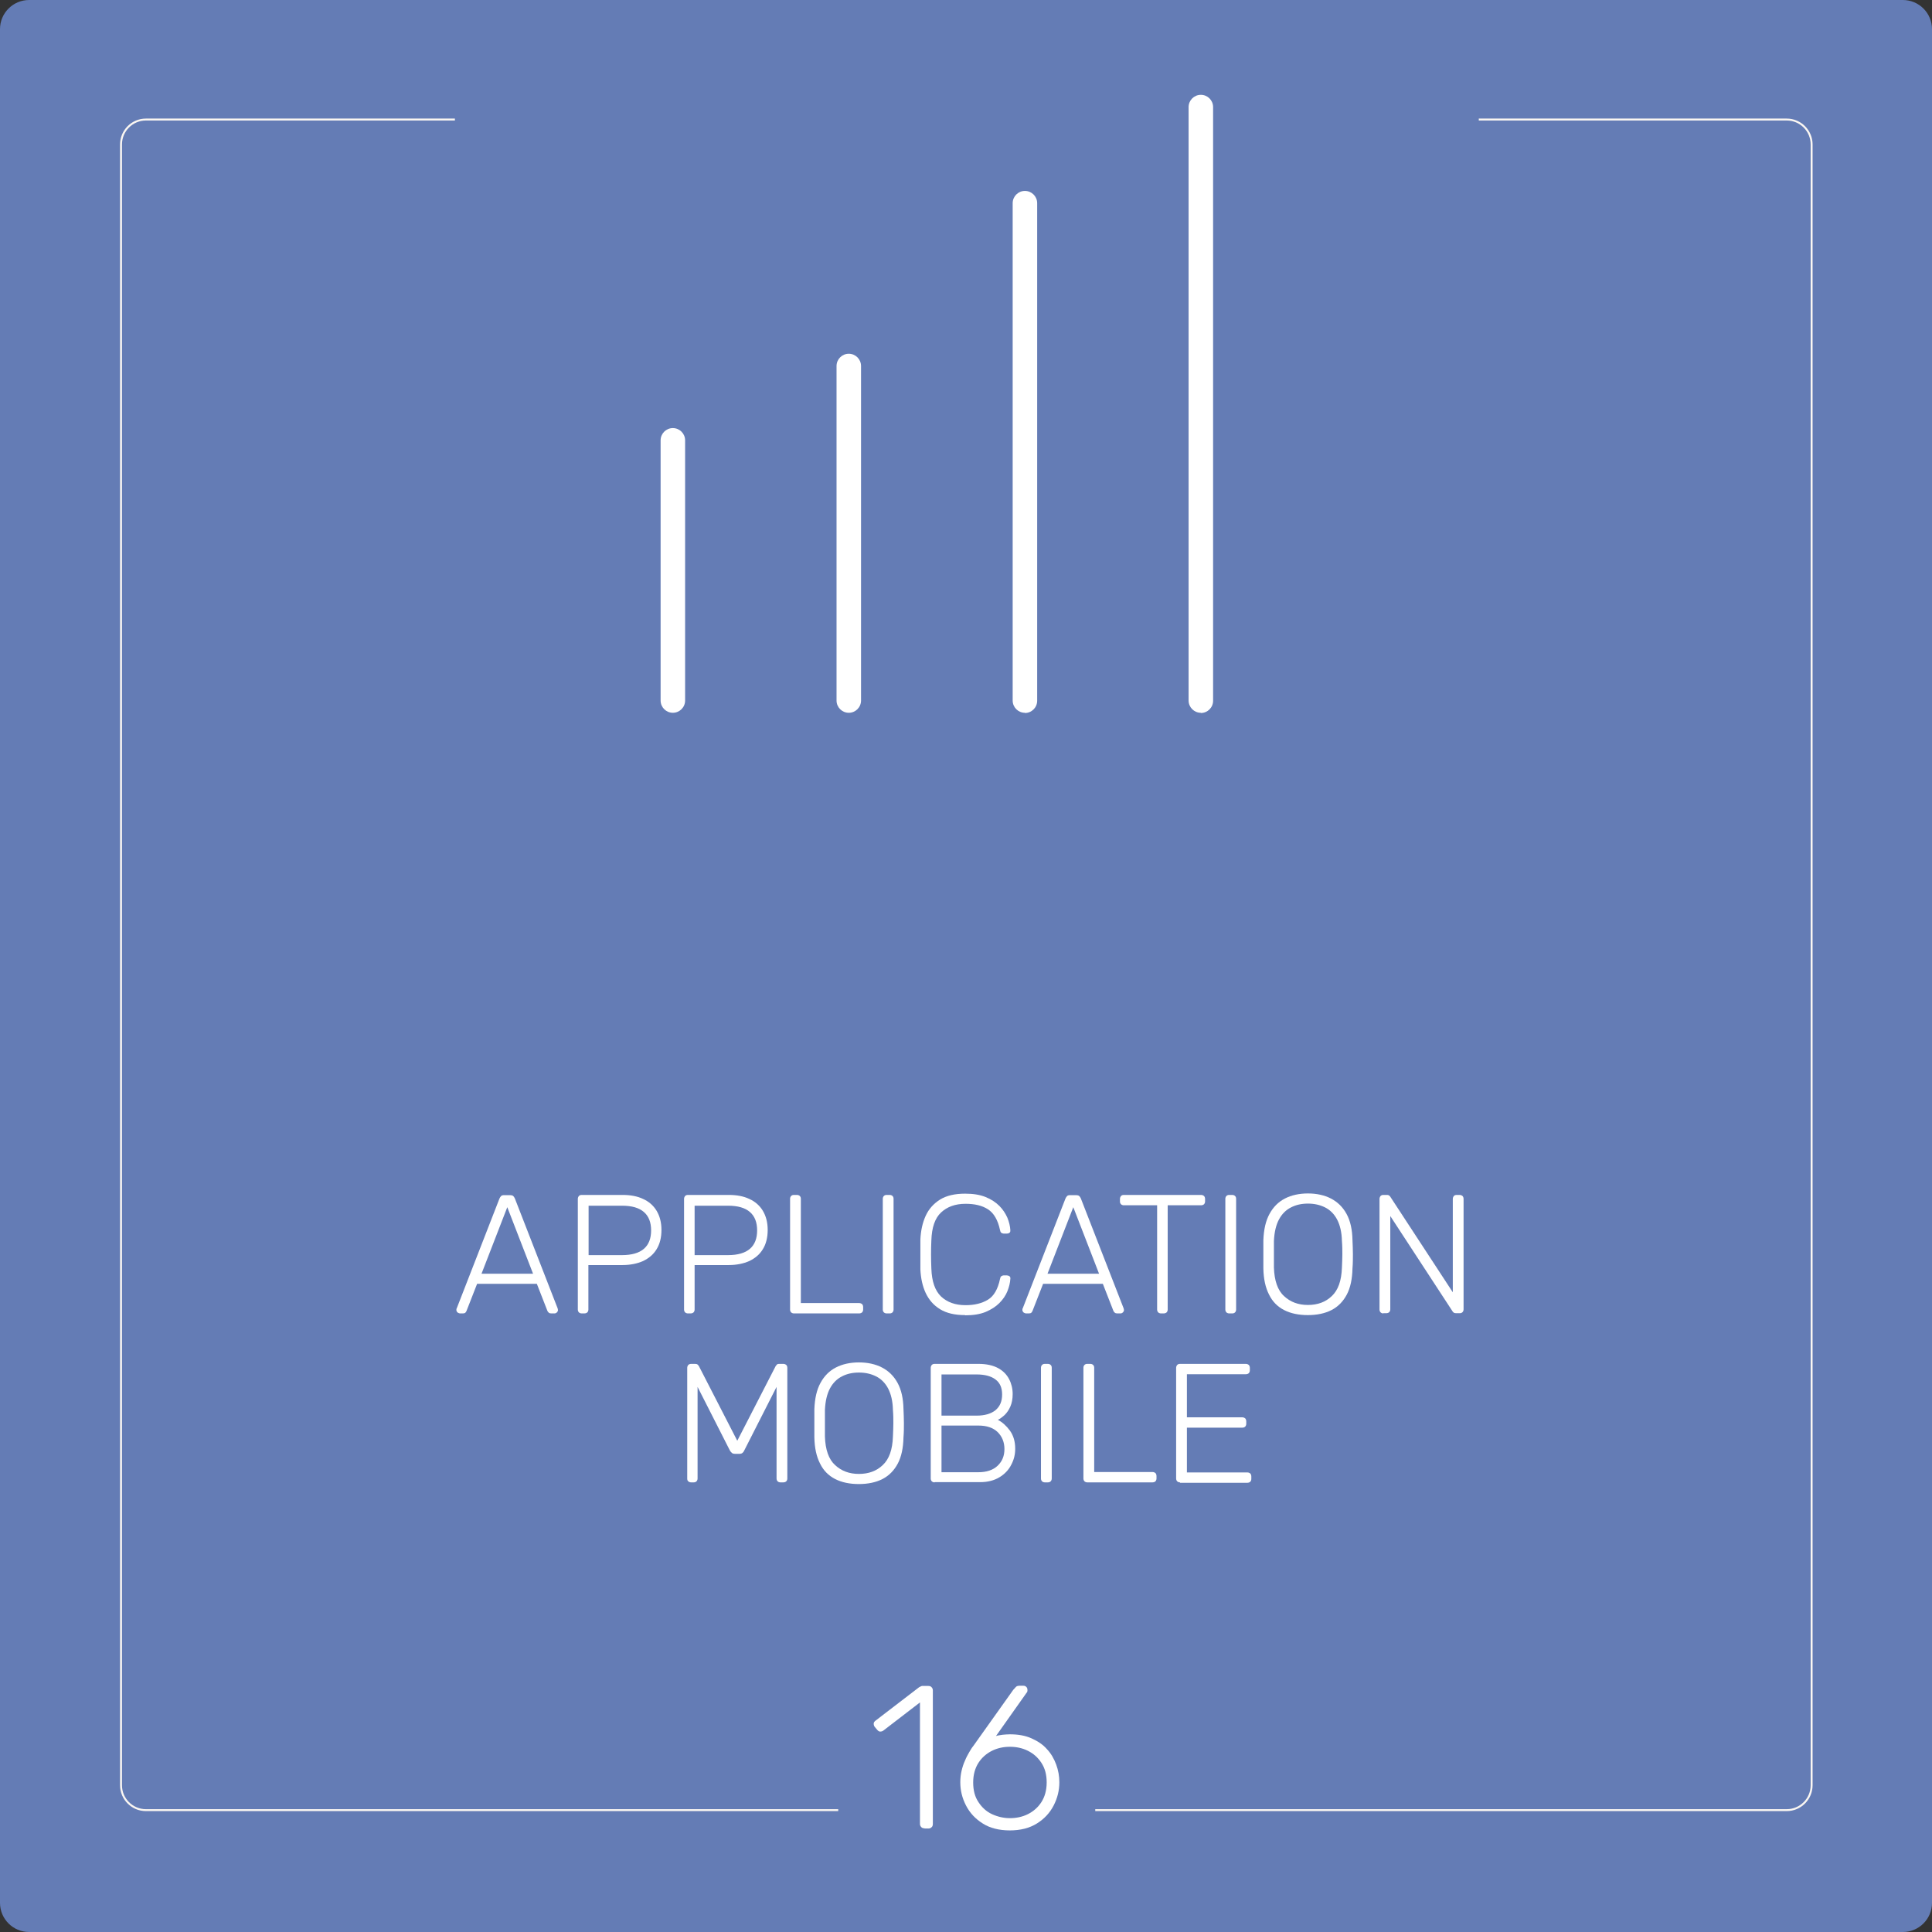
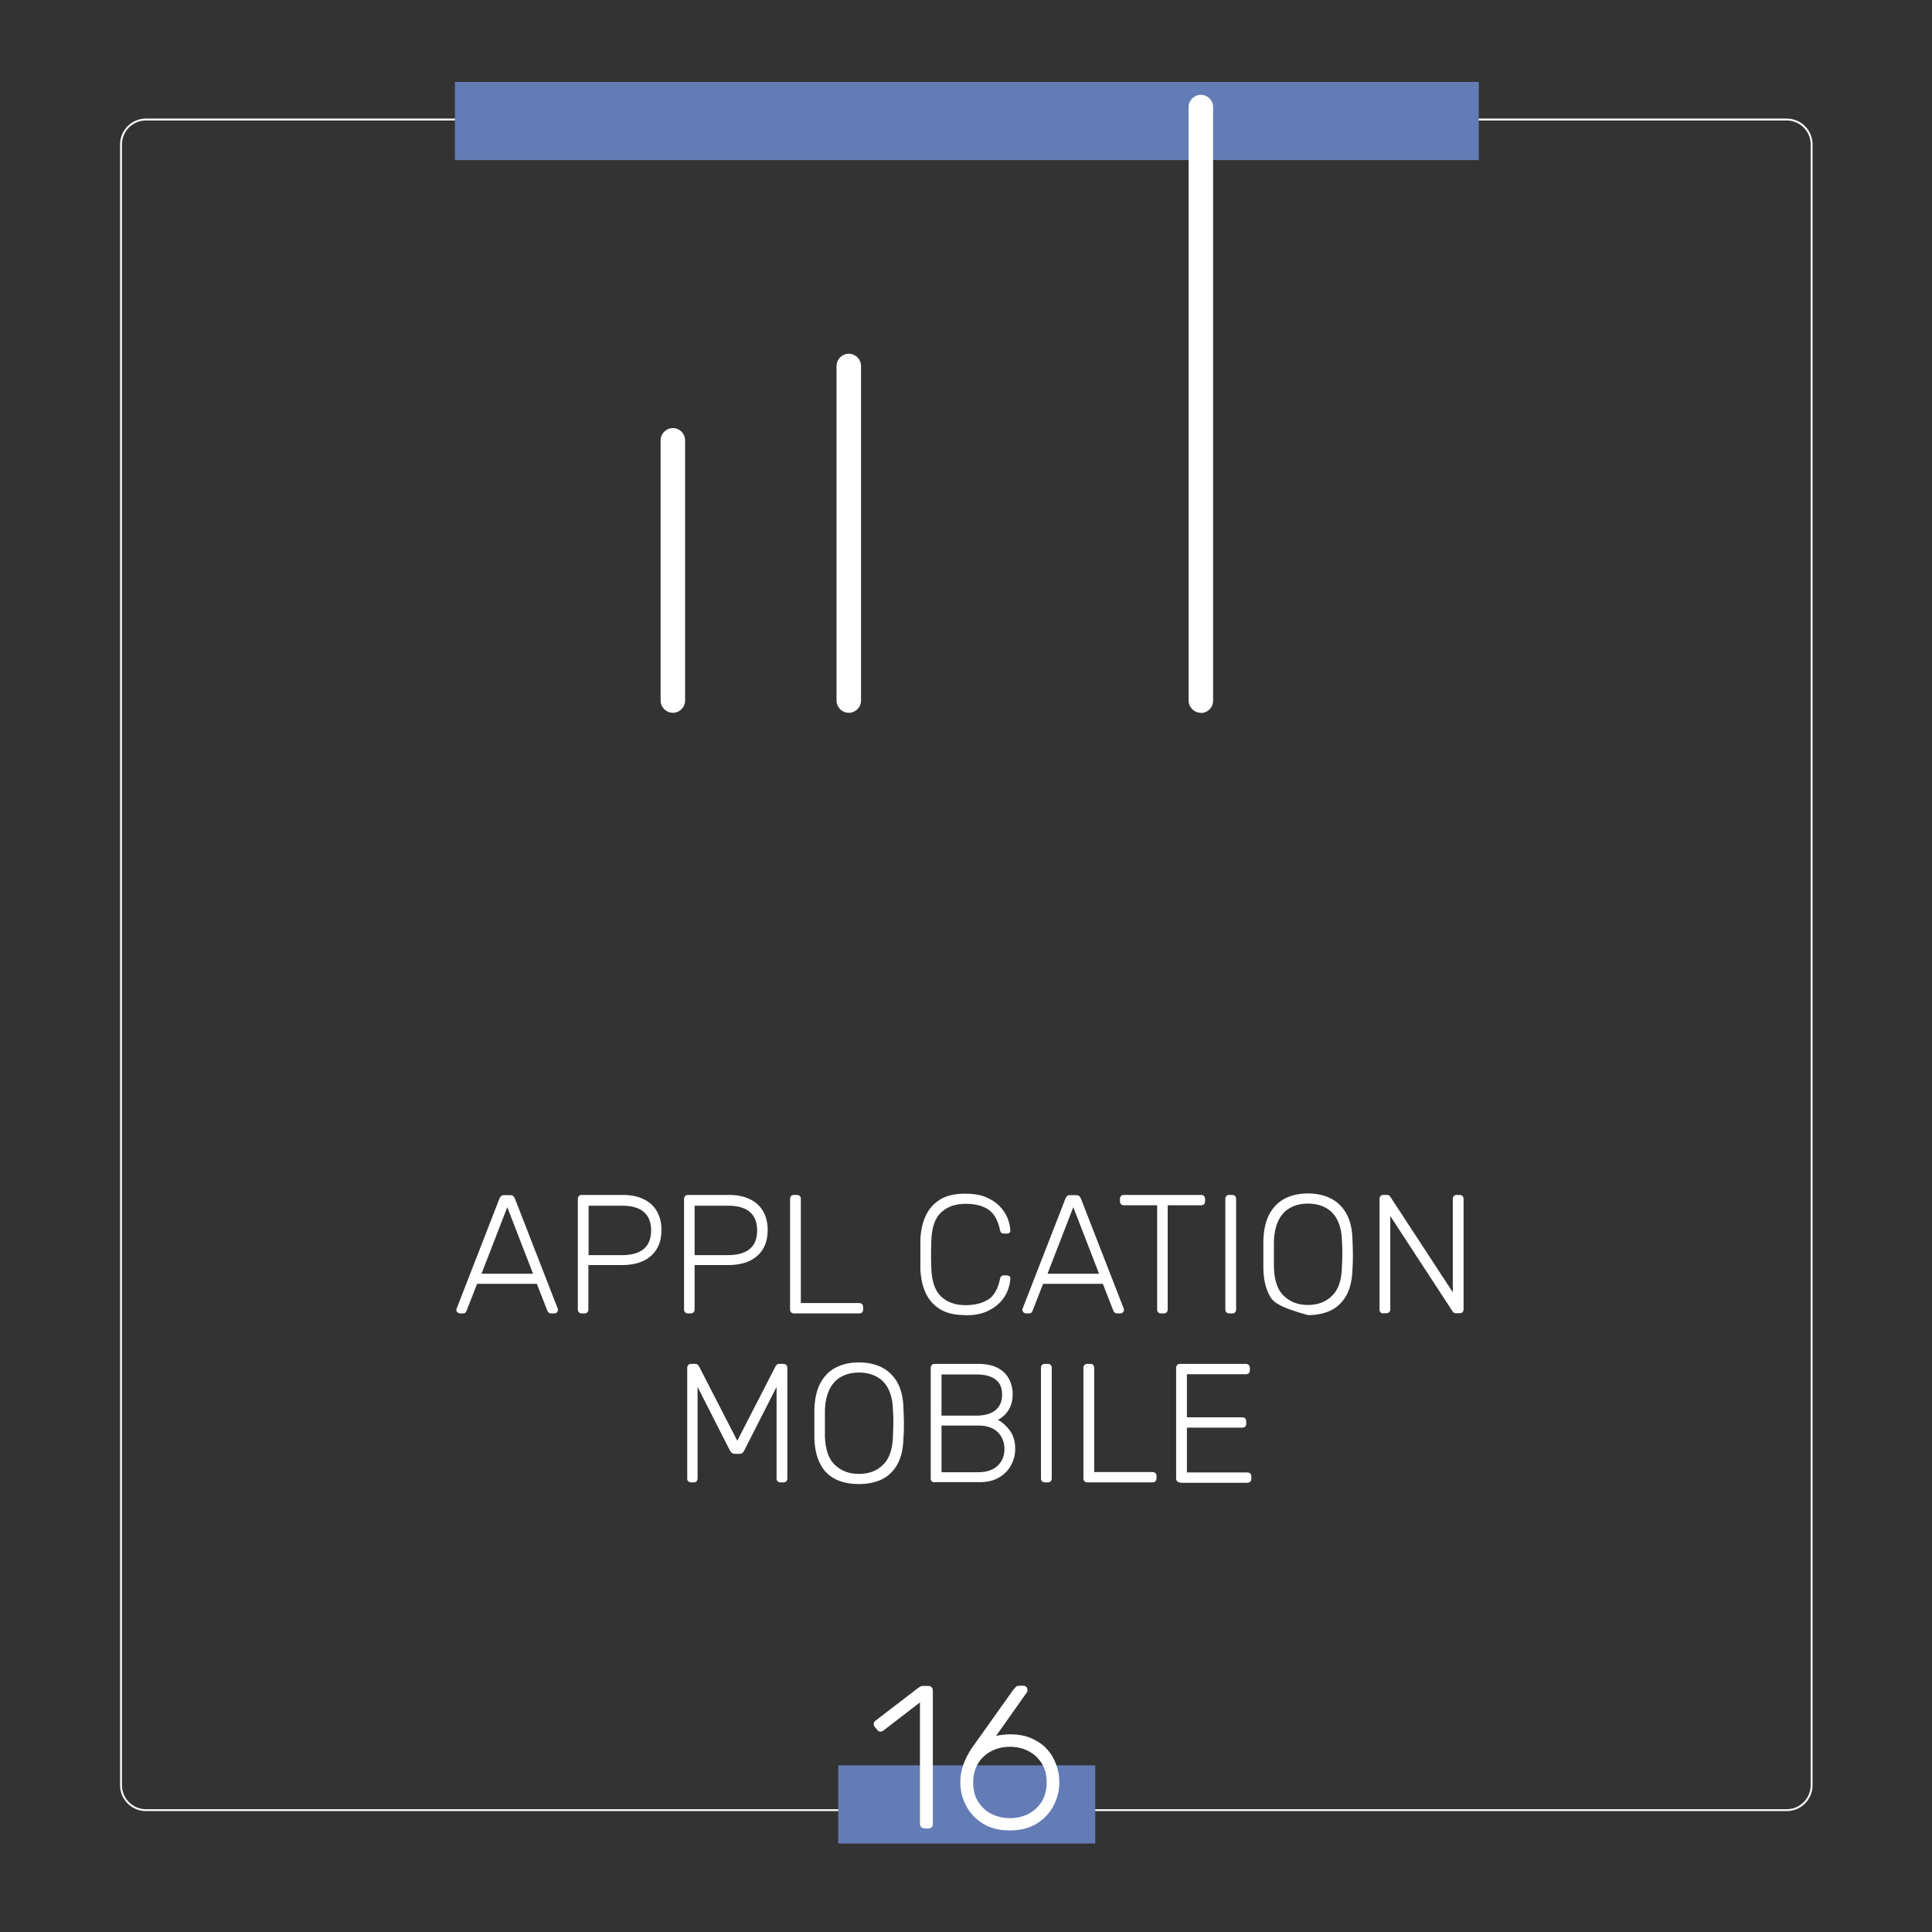
<svg xmlns="http://www.w3.org/2000/svg" width="500" height="500" viewBox="0 0 500 500" fill="none">
  <rect x="0" y="0" width="500" height="500" fill="#333333" stroke="none" />
  <g clip-path="url(#clip0_166_440)">
-     <path d="M492.457 0H7.543C3.377 0 0 3.377 0 7.543V492.457C0 496.623 3.377 500 7.543 500H492.457C496.623 500 500 496.623 500 492.457V7.543C500 3.377 496.623 0 492.457 0Z" fill="#647CB5" />
    <path d="M462.396 30.936H37.768C34.206 30.936 31.318 33.823 31.318 37.385V462.013C31.318 465.575 34.206 468.463 37.768 468.463H462.396C465.958 468.463 468.846 465.575 468.846 462.013V37.385C468.846 33.823 465.958 30.936 462.396 30.936Z" stroke="#FBF7F2" stroke-width="0.5" stroke-miterlimit="10" />
    <path d="M382.706 21.207H117.73V41.43H382.706V21.207Z" fill="#647CB5" />
    <path d="M283.45 456.875H216.933V477.098H283.45V456.875Z" fill="#647CB5" />
    <path d="M239.233 473.163C238.905 473.163 238.577 473.054 238.413 472.835C238.194 472.616 238.085 472.343 238.085 472.015V440.587L228.629 447.857C228.356 448.075 228.083 448.13 227.755 448.13C227.482 448.13 227.208 447.911 226.99 447.638L226.389 446.928C226.17 446.654 226.115 446.381 226.115 446.053C226.115 445.725 226.334 445.507 226.607 445.288L237.866 436.652C237.866 436.652 238.358 436.379 238.577 436.324C238.796 436.324 239.014 436.324 239.288 436.324H240.271C240.599 436.324 240.927 436.434 241.091 436.652C241.31 436.871 241.419 437.144 241.419 437.472V472.07C241.419 472.398 241.31 472.726 241.091 472.89C240.873 473.108 240.599 473.218 240.271 473.218H239.288L239.233 473.163Z" fill="white" />
    <path d="M261.369 473.709C258.581 473.709 256.176 473.108 254.318 471.906C252.405 470.703 250.984 469.173 250 467.26C249.016 465.347 248.524 463.379 248.524 461.248C248.524 460.209 248.634 459.225 248.852 458.296C249.071 457.367 249.344 456.493 249.727 455.673C250.055 454.853 250.437 454.142 250.82 453.486C251.203 452.831 251.531 452.284 251.858 451.901L262.243 437.308C262.243 437.308 262.626 436.925 262.844 436.652C263.063 436.379 263.391 436.27 263.883 436.27H264.867C265.195 436.27 265.413 436.379 265.632 436.597C265.851 436.816 265.905 437.089 265.905 437.417C265.905 437.581 265.905 437.691 265.851 437.8C265.851 437.909 265.741 438.019 265.687 438.073L257.761 449.278C258.253 449.114 258.855 449.059 259.51 448.95C260.166 448.895 260.768 448.841 261.369 448.841C263.5 448.841 265.359 449.169 266.944 449.879C268.529 450.59 269.895 451.464 270.934 452.667C272.027 453.814 272.792 455.181 273.339 456.657C273.885 458.132 274.158 459.663 274.158 461.248C274.158 463.379 273.667 465.347 272.683 467.26C271.699 469.173 270.278 470.703 268.365 471.906C266.452 473.108 264.102 473.709 261.314 473.709H261.369ZM261.369 470.539C263.008 470.539 264.593 470.211 266.015 469.501C267.436 468.79 268.638 467.752 269.513 466.385C270.387 465.019 270.879 463.325 270.879 461.302C270.879 459.28 270.442 457.64 269.513 456.219C268.583 454.798 267.436 453.814 266.015 453.104C264.593 452.393 263.008 452.065 261.369 452.065C259.729 452.065 258.144 452.393 256.723 453.104C255.302 453.814 254.099 454.853 253.225 456.219C252.35 457.586 251.858 459.28 251.858 461.302C251.858 463.325 252.296 465.019 253.225 466.385C254.099 467.752 255.302 468.845 256.723 469.501C258.144 470.157 259.729 470.539 261.369 470.539Z" fill="white" />
    <path d="M118.988 339.911C118.988 339.911 118.551 339.801 118.387 339.637C118.223 339.473 118.113 339.255 118.113 339.036C118.113 338.872 118.113 338.708 118.223 338.544L129.263 310.177C129.373 309.904 129.537 309.685 129.701 309.521C129.864 309.357 130.138 309.303 130.52 309.303H131.996C132.324 309.303 132.597 309.357 132.816 309.521C132.98 309.685 133.144 309.904 133.253 310.177L144.294 338.544C144.294 338.544 144.403 338.872 144.403 339.036C144.403 339.255 144.294 339.473 144.13 339.637C143.966 339.801 143.747 339.911 143.529 339.911H142.654C142.381 339.911 142.162 339.856 141.998 339.692C141.834 339.528 141.725 339.419 141.67 339.255L138.938 332.259H123.47L120.737 339.255C120.737 339.255 120.627 339.528 120.464 339.692C120.3 339.856 120.081 339.911 119.808 339.911H118.933H118.988ZM124.563 329.635H137.954L131.286 312.418L124.617 329.635H124.563Z" fill="white" />
    <path d="M150.525 339.91C150.252 339.91 149.978 339.801 149.814 339.637C149.65 339.473 149.541 339.2 149.541 338.927V310.287C149.541 309.959 149.65 309.74 149.814 309.521C149.978 309.357 150.197 309.248 150.525 309.248H161.128C163.151 309.248 164.954 309.576 166.43 310.287C167.906 310.942 169.108 311.981 169.928 313.347C170.748 314.714 171.185 316.353 171.185 318.321C171.185 320.289 170.748 321.983 169.928 323.295C169.108 324.661 167.906 325.645 166.43 326.356C164.954 327.011 163.151 327.394 161.128 327.394H152.274V338.927C152.274 339.2 152.165 339.473 152.001 339.637C151.837 339.801 151.563 339.91 151.235 339.91H150.47H150.525ZM152.329 324.825H160.964C163.478 324.825 165.391 324.279 166.649 323.186C167.906 322.092 168.507 320.507 168.507 318.43C168.507 316.353 167.906 314.768 166.649 313.675C165.391 312.582 163.533 312.036 160.964 312.036H152.329V324.88V324.825Z" fill="white" />
    <path d="M178.017 339.91C177.744 339.91 177.47 339.801 177.306 339.637C177.143 339.473 177.033 339.2 177.033 338.927V310.287C177.033 309.959 177.143 309.74 177.306 309.521C177.47 309.357 177.689 309.248 178.017 309.248H188.62C190.643 309.248 192.446 309.576 193.922 310.287C195.398 310.942 196.6 311.981 197.42 313.347C198.24 314.714 198.677 316.353 198.677 318.321C198.677 320.289 198.24 321.983 197.42 323.295C196.6 324.661 195.398 325.645 193.922 326.356C192.446 327.011 190.643 327.394 188.62 327.394H179.766V338.927C179.766 339.2 179.657 339.473 179.493 339.637C179.329 339.801 179.056 339.91 178.728 339.91H177.962H178.017ZM179.766 324.825H188.402C190.916 324.825 192.829 324.279 194.086 323.186C195.343 322.092 195.944 320.507 195.944 318.43C195.944 316.353 195.343 314.768 194.086 313.675C192.829 312.582 190.971 312.036 188.402 312.036H179.766V324.88V324.825Z" fill="white" />
    <path d="M205.455 339.91C205.181 339.91 204.908 339.801 204.744 339.637C204.58 339.473 204.471 339.2 204.471 338.927V310.232C204.471 309.959 204.58 309.685 204.744 309.521C204.908 309.357 205.127 309.248 205.455 309.248H206.274C206.548 309.248 206.821 309.357 206.985 309.521C207.149 309.685 207.258 309.904 207.258 310.232V337.232H222.343C222.671 337.232 222.89 337.342 223.109 337.506C223.273 337.67 223.382 337.943 223.382 338.271V338.927C223.382 339.2 223.273 339.473 223.109 339.637C222.945 339.801 222.671 339.91 222.343 339.91H205.455Z" fill="white" />
-     <path d="M229.449 339.91C229.176 339.91 228.903 339.801 228.739 339.637C228.575 339.473 228.465 339.2 228.465 338.927V310.232C228.465 309.959 228.575 309.685 228.739 309.521C228.903 309.357 229.121 309.248 229.449 309.248H230.269C230.542 309.248 230.816 309.357 230.98 309.521C231.144 309.685 231.253 309.904 231.253 310.232V338.927C231.253 339.2 231.144 339.473 230.98 339.637C230.816 339.801 230.597 339.91 230.269 339.91H229.449Z" fill="white" />
    <path d="M249.782 340.348C247.103 340.348 244.972 339.856 243.277 338.817C241.583 337.779 240.381 336.358 239.561 334.609C238.741 332.86 238.304 330.783 238.194 328.542C238.194 327.339 238.194 326.082 238.194 324.716C238.194 323.349 238.194 322.038 238.194 320.78C238.304 318.485 238.741 316.463 239.561 314.659C240.381 312.855 241.638 311.489 243.277 310.45C244.972 309.412 247.103 308.92 249.782 308.92C251.859 308.92 253.608 309.193 255.083 309.794C256.559 310.396 257.707 311.161 258.636 312.09C259.565 313.019 260.221 314.058 260.713 315.151C261.15 316.244 261.423 317.337 261.478 318.376C261.478 318.649 261.478 318.867 261.259 319.031C261.041 319.195 260.822 319.25 260.604 319.25H259.729C259.729 319.25 259.292 319.195 259.128 319.031C258.964 318.922 258.855 318.649 258.8 318.321C258.253 315.752 257.215 313.948 255.684 312.965C254.154 311.981 252.241 311.543 249.891 311.543C247.213 311.543 245.136 312.309 243.551 313.784C241.966 315.26 241.146 317.665 241.036 320.999C240.927 323.404 240.927 325.809 241.036 328.323C241.146 331.602 241.966 334.007 243.551 335.538C245.136 337.013 247.213 337.779 249.891 337.779C252.241 337.779 254.154 337.287 255.684 336.358C257.215 335.428 258.253 333.625 258.8 331.001C258.855 330.673 258.964 330.4 259.128 330.291C259.292 330.181 259.51 330.072 259.729 330.072H260.604C260.604 330.072 261.096 330.127 261.259 330.291C261.423 330.455 261.533 330.673 261.478 330.947C261.423 331.985 261.15 333.078 260.713 334.171C260.276 335.264 259.565 336.303 258.636 337.232C257.707 338.161 256.504 338.926 255.083 339.528C253.608 340.129 251.859 340.402 249.782 340.402V340.348Z" fill="white" />
    <path d="M265.468 339.911C265.468 339.911 265.031 339.801 264.867 339.637C264.703 339.473 264.593 339.255 264.593 339.036C264.593 338.872 264.593 338.708 264.703 338.544L275.743 310.177C275.853 309.904 276.017 309.685 276.18 309.521C276.344 309.357 276.618 309.303 277 309.303H278.476C278.804 309.303 279.077 309.357 279.296 309.521C279.46 309.685 279.624 309.904 279.733 310.177L290.774 338.544C290.774 338.544 290.883 338.872 290.883 339.036C290.883 339.255 290.774 339.473 290.61 339.637C290.446 339.801 290.227 339.911 290.009 339.911H289.134C288.861 339.911 288.642 339.856 288.478 339.692C288.314 339.528 288.205 339.419 288.15 339.255L285.417 332.259H269.95L267.217 339.255C267.217 339.255 267.107 339.528 266.944 339.692C266.78 339.856 266.561 339.911 266.288 339.911H265.413H265.468ZM271.043 329.635H284.434L277.766 312.418L271.097 329.635H271.043Z" fill="white" />
    <path d="M300.448 339.91C300.175 339.91 299.902 339.801 299.738 339.637C299.574 339.473 299.464 339.2 299.464 338.927V311.926H290.829C290.555 311.926 290.282 311.817 290.118 311.653C289.954 311.489 289.845 311.27 289.845 310.942V310.287C289.845 309.959 289.954 309.74 290.118 309.521C290.282 309.357 290.501 309.248 290.829 309.248H310.833C311.161 309.248 311.379 309.357 311.598 309.521C311.762 309.685 311.871 309.959 311.871 310.287V310.942C311.871 311.216 311.762 311.489 311.598 311.653C311.434 311.817 311.161 311.926 310.833 311.926H302.197V338.927C302.197 339.2 302.088 339.473 301.924 339.637C301.76 339.801 301.487 339.91 301.159 339.91H300.393H300.448Z" fill="white" />
    <path d="M318.102 339.91C317.829 339.91 317.556 339.801 317.392 339.637C317.228 339.473 317.119 339.2 317.119 338.927V310.232C317.119 309.959 317.228 309.685 317.392 309.521C317.556 309.357 317.775 309.248 318.102 309.248H318.922C319.196 309.248 319.469 309.357 319.633 309.521C319.797 309.685 319.906 309.904 319.906 310.232V338.927C319.906 339.2 319.797 339.473 319.633 339.637C319.469 339.801 319.25 339.91 318.922 339.91H318.102Z" fill="white" />
-     <path d="M338.489 340.348C336.084 340.348 334.007 339.91 332.313 339.036C330.619 338.161 329.307 336.849 328.432 335.046C327.503 333.242 327.011 331.001 326.957 328.268C326.957 326.957 326.957 325.754 326.957 324.606C326.957 323.459 326.957 322.256 326.957 320.944C327.066 318.212 327.558 315.971 328.542 314.167C329.525 312.363 330.837 311.052 332.532 310.177C334.226 309.302 336.248 308.865 338.489 308.865C340.73 308.865 342.752 309.302 344.447 310.177C346.141 311.052 347.507 312.363 348.491 314.167C349.475 315.971 349.967 318.212 350.022 320.944C350.076 322.256 350.131 323.459 350.131 324.606C350.131 325.754 350.131 326.957 350.022 328.268C349.967 331.001 349.475 333.297 348.546 335.046C347.617 336.795 346.305 338.161 344.611 339.036C342.916 339.91 340.839 340.348 338.434 340.348H338.489ZM338.489 337.724C341.003 337.724 343.08 336.959 344.665 335.428C346.305 333.898 347.18 331.438 347.289 328.05C347.344 326.738 347.398 325.59 347.398 324.606C347.398 323.623 347.398 322.475 347.289 321.163C347.234 318.867 346.797 317.064 346.032 315.588C345.267 314.167 344.228 313.128 342.916 312.473C341.605 311.817 340.129 311.489 338.489 311.489C336.849 311.489 335.374 311.817 334.117 312.473C332.805 313.128 331.766 314.167 331.001 315.588C330.236 317.009 329.799 318.867 329.689 321.163C329.689 322.475 329.689 323.623 329.689 324.606C329.689 325.59 329.689 326.738 329.689 328.05C329.799 331.438 330.673 333.953 332.313 335.428C333.953 336.959 335.975 337.724 338.489 337.724Z" fill="white" />
+     <path d="M338.489 340.348C330.619 338.161 329.307 336.849 328.432 335.046C327.503 333.242 327.011 331.001 326.957 328.268C326.957 326.957 326.957 325.754 326.957 324.606C326.957 323.459 326.957 322.256 326.957 320.944C327.066 318.212 327.558 315.971 328.542 314.167C329.525 312.363 330.837 311.052 332.532 310.177C334.226 309.302 336.248 308.865 338.489 308.865C340.73 308.865 342.752 309.302 344.447 310.177C346.141 311.052 347.507 312.363 348.491 314.167C349.475 315.971 349.967 318.212 350.022 320.944C350.076 322.256 350.131 323.459 350.131 324.606C350.131 325.754 350.131 326.957 350.022 328.268C349.967 331.001 349.475 333.297 348.546 335.046C347.617 336.795 346.305 338.161 344.611 339.036C342.916 339.91 340.839 340.348 338.434 340.348H338.489ZM338.489 337.724C341.003 337.724 343.08 336.959 344.665 335.428C346.305 333.898 347.18 331.438 347.289 328.05C347.344 326.738 347.398 325.59 347.398 324.606C347.398 323.623 347.398 322.475 347.289 321.163C347.234 318.867 346.797 317.064 346.032 315.588C345.267 314.167 344.228 313.128 342.916 312.473C341.605 311.817 340.129 311.489 338.489 311.489C336.849 311.489 335.374 311.817 334.117 312.473C332.805 313.128 331.766 314.167 331.001 315.588C330.236 317.009 329.799 318.867 329.689 321.163C329.689 322.475 329.689 323.623 329.689 324.606C329.689 325.59 329.689 326.738 329.689 328.05C329.799 331.438 330.673 333.953 332.313 335.428C333.953 336.959 335.975 337.724 338.489 337.724Z" fill="white" />
    <path d="M358.002 339.91C357.729 339.91 357.455 339.801 357.291 339.637C357.127 339.473 357.018 339.2 357.018 338.927V310.287C357.018 309.959 357.127 309.74 357.291 309.521C357.455 309.357 357.674 309.248 358.002 309.248H358.931C359.204 309.248 359.423 309.303 359.587 309.467C359.751 309.631 359.806 309.685 359.86 309.795L375.984 334.445V310.287C375.984 309.959 376.093 309.74 376.257 309.521C376.421 309.357 376.64 309.248 376.968 309.248H377.733C378.061 309.248 378.28 309.357 378.498 309.521C378.662 309.685 378.771 309.959 378.771 310.287V338.872C378.771 339.145 378.662 339.419 378.498 339.583C378.334 339.747 378.116 339.856 377.788 339.856H376.804C376.531 339.856 376.312 339.801 376.148 339.637C375.984 339.473 375.929 339.419 375.875 339.309L359.806 314.714V338.872C359.806 339.145 359.696 339.419 359.532 339.583C359.368 339.747 359.095 339.856 358.767 339.856H358.002V339.91Z" fill="white" />
    <path d="M178.837 383.635C178.564 383.635 178.29 383.526 178.126 383.362C177.908 383.198 177.853 382.925 177.853 382.651V354.011C177.853 353.683 177.962 353.465 178.126 353.246C178.29 353.082 178.564 352.973 178.837 352.973H179.93C180.203 352.973 180.422 353.027 180.586 353.191C180.75 353.355 180.804 353.465 180.859 353.519L190.807 372.868L200.754 353.519C200.754 353.519 200.918 353.301 201.027 353.191C201.137 353.027 201.355 352.973 201.683 352.973H202.722C203.05 352.973 203.268 353.082 203.487 353.246C203.651 353.41 203.76 353.683 203.76 354.011V382.651C203.76 382.925 203.651 383.198 203.487 383.362C203.323 383.526 203.05 383.635 202.722 383.635H201.957C201.683 383.635 201.41 383.526 201.246 383.362C201.082 383.198 200.973 382.925 200.973 382.651V358.93L192.61 375.382C192.501 375.655 192.337 375.874 192.118 376.038C191.9 376.202 191.627 376.256 191.244 376.256H190.26C189.932 376.256 189.659 376.202 189.44 376.038C189.222 375.874 189.058 375.655 188.894 375.382L180.531 358.93V382.651C180.531 382.925 180.422 383.198 180.258 383.362C180.094 383.526 179.875 383.635 179.547 383.635H178.782H178.837Z" fill="white" />
    <path d="M222.289 384.072C219.884 384.072 217.807 383.635 216.113 382.76C214.418 381.886 213.107 380.574 212.232 378.77C211.303 376.967 210.811 374.726 210.756 371.993C210.756 370.681 210.756 369.479 210.756 368.331C210.756 367.183 210.756 365.981 210.756 364.669C210.866 361.936 211.358 359.695 212.341 357.892C213.325 356.088 214.637 354.776 216.331 353.902C218.026 353.027 220.048 352.59 222.289 352.59C224.53 352.59 226.552 353.027 228.246 353.902C229.941 354.776 231.307 356.088 232.291 357.892C233.275 359.695 233.767 361.936 233.821 364.669C233.876 365.981 233.931 367.183 233.931 368.331C233.931 369.479 233.931 370.681 233.821 371.993C233.767 374.726 233.275 377.021 232.346 378.77C231.417 380.519 230.105 381.886 228.41 382.76C226.716 383.635 224.639 384.072 222.234 384.072H222.289ZM222.289 381.449C224.803 381.449 226.88 380.683 228.465 379.153C230.105 377.623 230.979 375.163 231.089 371.774C231.143 370.463 231.198 369.315 231.198 368.331C231.198 367.347 231.198 366.199 231.089 364.888C231.034 362.592 230.597 360.788 229.832 359.313C229.066 357.892 228.028 356.853 226.716 356.197C225.404 355.541 223.929 355.213 222.289 355.213C220.649 355.213 219.173 355.541 217.916 356.197C216.605 356.853 215.566 357.892 214.801 359.313C214.036 360.734 213.598 362.592 213.489 364.888C213.489 366.199 213.489 367.347 213.489 368.331C213.489 369.315 213.489 370.463 213.489 371.774C213.598 375.163 214.473 377.677 216.113 379.153C217.752 380.683 219.775 381.449 222.289 381.449Z" fill="white" />
    <path d="M241.856 383.635C241.583 383.635 241.31 383.526 241.146 383.362C240.982 383.198 240.873 382.925 240.873 382.651V354.011C240.873 353.683 240.982 353.465 241.146 353.246C241.31 353.082 241.528 352.973 241.856 352.973H253.28C255.302 352.973 256.996 353.355 258.308 354.066C259.62 354.776 260.549 355.76 261.15 356.908C261.751 358.056 262.079 359.367 262.079 360.789C262.079 362.046 261.861 363.139 261.478 364.013C261.096 364.888 260.604 365.598 260.002 366.2C259.401 366.746 258.8 367.183 258.253 367.457C259.401 368.058 260.44 368.987 261.369 370.244C262.298 371.556 262.735 373.086 262.735 374.945C262.735 376.42 262.407 377.787 261.697 379.099C261.041 380.41 260.002 381.503 258.636 382.323C257.27 383.143 255.63 383.58 253.608 383.58H241.911L241.856 383.635ZM243.66 366.364H252.733C254.865 366.364 256.504 365.872 257.652 364.942C258.8 363.959 259.347 362.647 259.347 360.898C259.347 359.149 258.8 357.892 257.652 357.017C256.504 356.143 254.865 355.705 252.733 355.705H243.66V366.364ZM243.66 381.012H253.17C255.302 381.012 256.996 380.465 258.199 379.317C259.401 378.169 259.948 376.748 259.948 374.999C259.948 373.25 259.347 371.775 258.199 370.627C256.996 369.479 255.357 368.932 253.17 368.932H243.66V381.012Z" fill="white" />
    <path d="M270.387 383.635C270.114 383.635 269.841 383.526 269.677 383.362C269.513 383.198 269.403 382.925 269.403 382.651V353.956C269.403 353.683 269.513 353.41 269.677 353.246C269.841 353.082 270.059 352.973 270.387 352.973H271.207C271.48 352.973 271.754 353.082 271.918 353.246C272.081 353.41 272.191 353.629 272.191 353.956V382.651C272.191 382.925 272.081 383.198 271.918 383.362C271.754 383.526 271.535 383.635 271.207 383.635H270.387Z" fill="white" />
    <path d="M281.373 383.635C281.1 383.635 280.826 383.526 280.662 383.362C280.498 383.198 280.389 382.925 280.389 382.651V353.956C280.389 353.683 280.498 353.41 280.662 353.246C280.826 353.082 281.045 352.973 281.373 352.973H282.193C282.466 352.973 282.739 353.082 282.903 353.246C283.067 353.41 283.177 353.629 283.177 353.956V380.957H298.262C298.59 380.957 298.808 381.066 299.027 381.23C299.191 381.394 299.3 381.667 299.3 381.995V382.651C299.3 382.925 299.191 383.198 299.027 383.362C298.863 383.526 298.59 383.635 298.262 383.635H281.373Z" fill="white" />
    <path d="M305.367 383.635C305.094 383.635 304.821 383.526 304.657 383.362C304.493 383.198 304.383 382.925 304.383 382.651V354.011C304.383 353.683 304.493 353.465 304.657 353.246C304.821 353.082 305.039 352.973 305.367 352.973H322.42C322.748 352.973 322.967 353.082 323.185 353.246C323.349 353.41 323.459 353.683 323.459 354.011V354.667C323.459 354.94 323.349 355.214 323.185 355.378C323.021 355.541 322.748 355.651 322.42 355.651H307.171V366.801H321.491C321.819 366.801 322.037 366.91 322.256 367.074C322.42 367.238 322.529 367.511 322.529 367.839V368.495C322.529 368.768 322.42 369.042 322.256 369.206C322.092 369.37 321.819 369.479 321.491 369.479H307.171V381.066H322.803C323.131 381.066 323.349 381.176 323.568 381.339C323.732 381.503 323.841 381.777 323.841 382.105V382.761C323.841 383.034 323.732 383.307 323.568 383.471C323.404 383.635 323.131 383.744 322.803 383.744H305.422L305.367 383.635Z" fill="white" />
    <path d="M310.779 184.467C309.029 184.467 307.608 183.046 307.608 181.297V27.711C307.608 25.962 309.029 24.541 310.779 24.541C312.528 24.541 313.949 25.962 313.949 27.711V181.351C313.949 183.1 312.528 184.521 310.779 184.521V184.467Z" fill="white" />
-     <path d="M265.249 184.467C263.5 184.467 262.079 183.046 262.079 181.297V52.58C262.079 50.831 263.5 49.41 265.249 49.41C266.998 49.41 268.419 50.831 268.419 52.58V181.352C268.419 183.101 266.998 184.522 265.249 184.522V184.467Z" fill="white" />
    <path d="M219.666 184.467C217.917 184.467 216.496 183.046 216.496 181.297V94.721C216.496 92.972 217.917 91.551 219.666 91.551C221.415 91.551 222.836 92.972 222.836 94.721V181.297C222.836 183.046 221.415 184.467 219.666 184.467Z" fill="white" />
    <path d="M174.136 184.466C172.387 184.466 170.966 183.045 170.966 181.296V113.959C170.966 112.21 172.387 110.789 174.136 110.789C175.885 110.789 177.306 112.21 177.306 113.959V181.296C177.306 183.045 175.885 184.466 174.136 184.466Z" fill="white" />
  </g>
  <defs>
    <clipPath id="clip0_166_440">
      <rect width="500" height="500" fill="white" />
    </clipPath>
  </defs>
</svg>